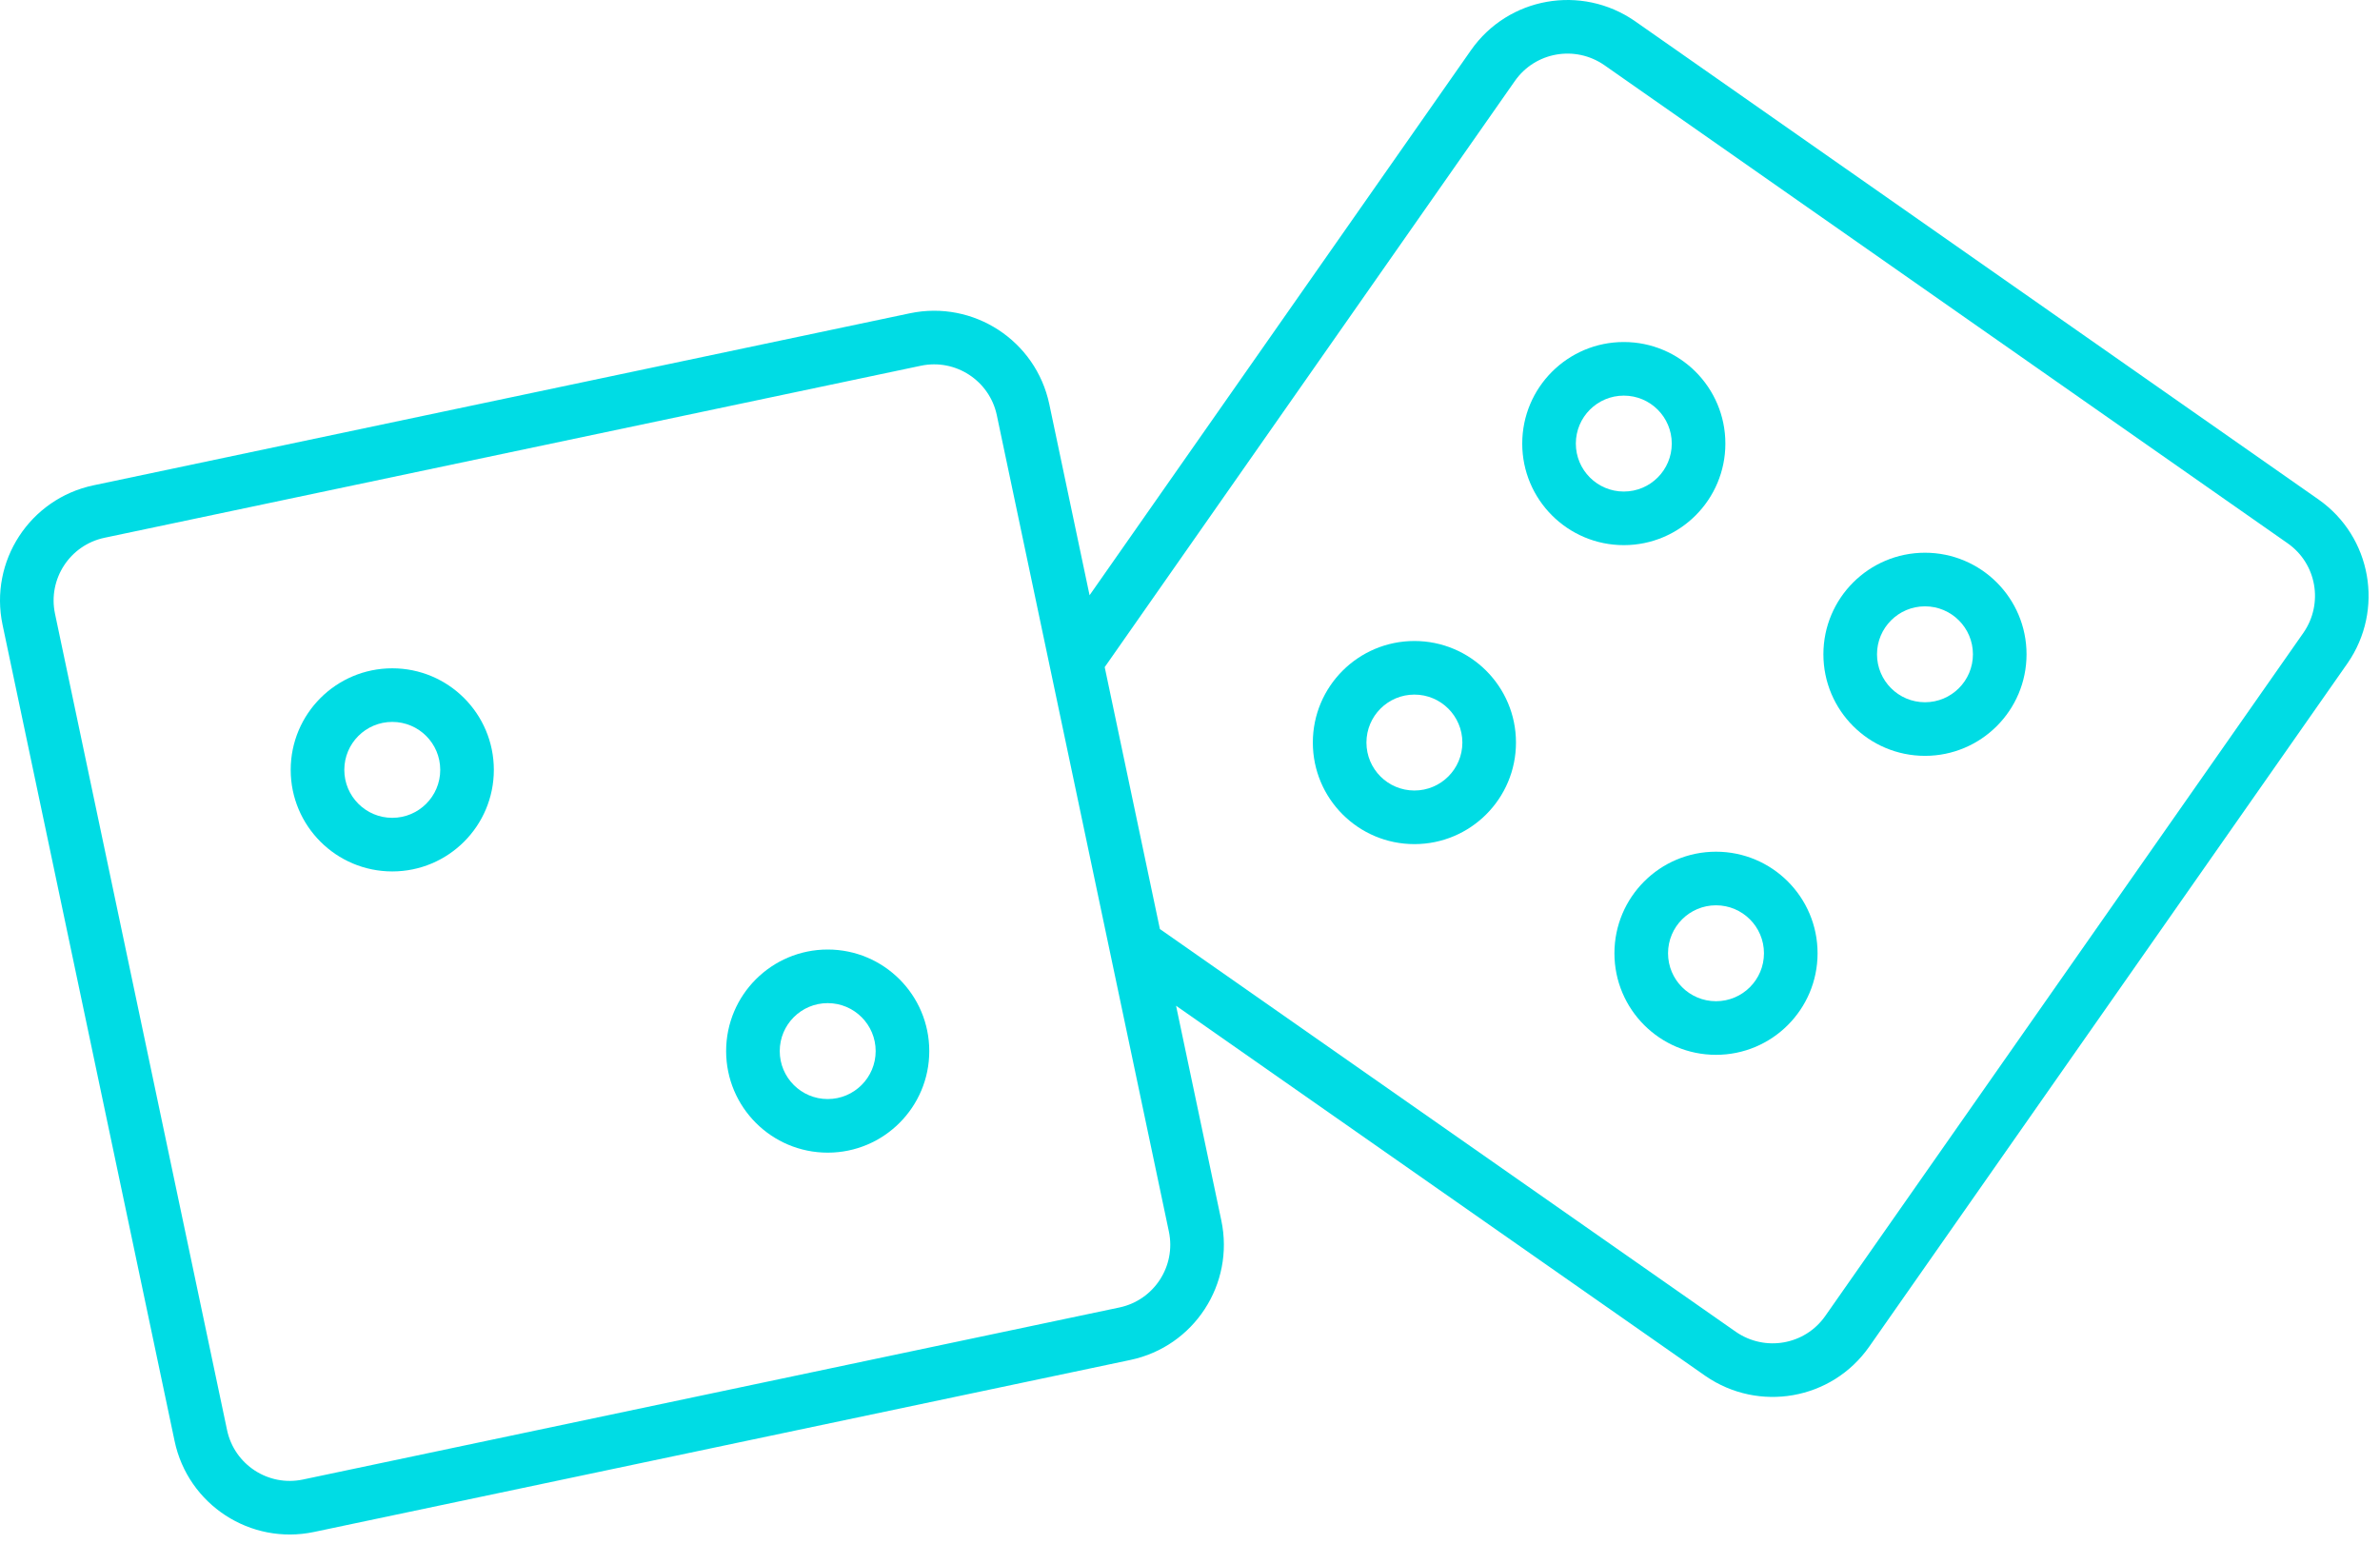
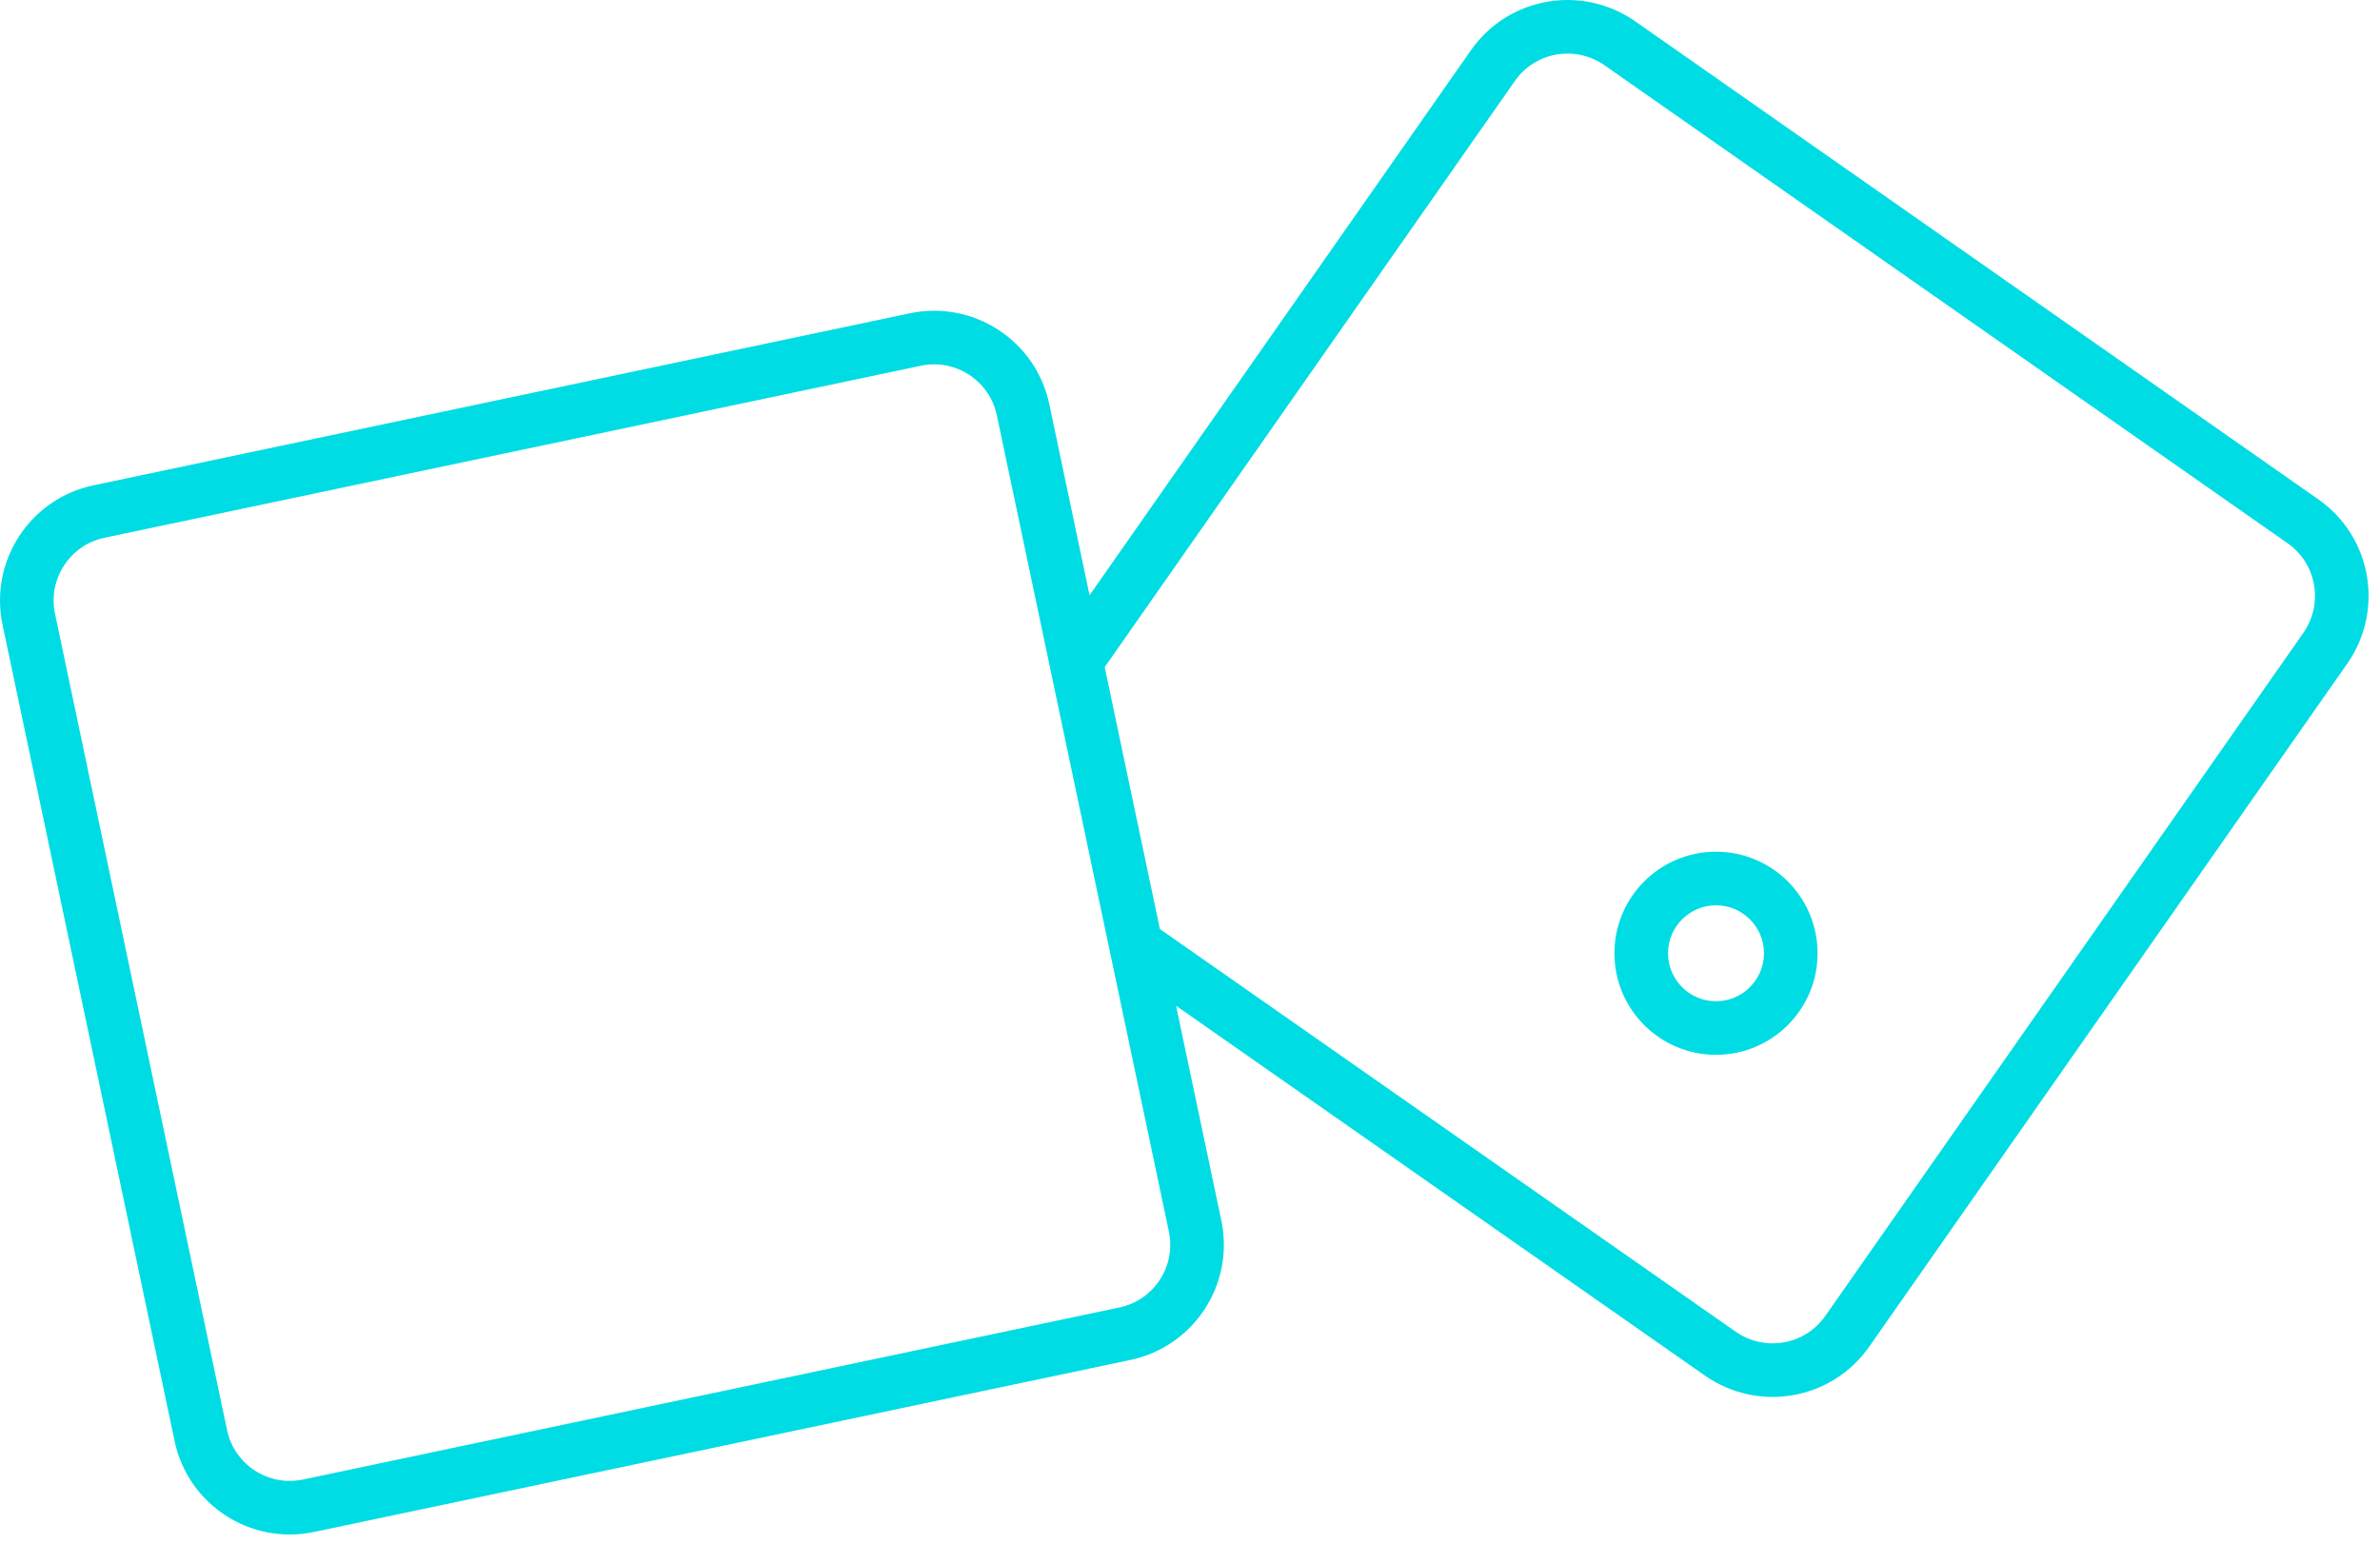
<svg xmlns="http://www.w3.org/2000/svg" width="111" height="72" viewBox="0 0 111 72" fill="none">
-   <path fill-rule="evenodd" clip-rule="evenodd" d="M75.732 15.953C73.116 15.953 70.995 18.074 70.995 20.69C70.995 23.306 73.116 25.427 75.732 25.427C78.348 25.427 80.469 23.306 80.469 20.69C80.469 18.074 78.348 15.953 75.732 15.953ZM73.495 20.69C73.495 19.454 74.497 18.453 75.732 18.453C76.968 18.453 77.969 19.454 77.969 20.69C77.969 21.925 76.968 22.927 75.732 22.927C74.497 22.927 73.495 21.925 73.495 20.69Z" fill="#00DCE4" />
-   <path fill-rule="evenodd" clip-rule="evenodd" d="M85.041 30.518C85.041 27.902 87.162 25.781 89.778 25.781C92.394 25.781 94.515 27.902 94.515 30.518C94.515 33.134 92.394 35.255 89.778 35.255C87.162 35.255 85.041 33.134 85.041 30.518ZM89.778 28.281C88.543 28.281 87.541 29.283 87.541 30.518C87.541 31.753 88.543 32.755 89.778 32.755C91.014 32.755 92.015 31.753 92.015 30.518C92.015 29.283 91.014 28.281 89.778 28.281Z" fill="#00DCE4" />
-   <path fill-rule="evenodd" clip-rule="evenodd" d="M65.966 29.898C63.349 29.898 61.229 32.019 61.229 34.635C61.229 37.251 63.349 39.372 65.966 39.372C68.582 39.372 70.703 37.251 70.703 34.635C70.703 32.019 68.582 29.898 65.966 29.898ZM63.729 34.635C63.729 33.4 64.73 32.398 65.966 32.398C67.201 32.398 68.203 33.4 68.203 34.635C68.203 35.871 67.201 36.872 65.966 36.872C64.73 36.872 63.729 35.871 63.729 34.635Z" fill="#00DCE4" />
  <path fill-rule="evenodd" clip-rule="evenodd" d="M75.295 44.463C75.295 41.847 77.416 39.726 80.032 39.726C82.648 39.726 84.769 41.847 84.769 44.463C84.769 47.08 82.648 49.2 80.032 49.2C77.416 49.2 75.295 47.08 75.295 44.463ZM80.032 42.226C78.797 42.226 77.795 43.228 77.795 44.463C77.795 45.699 78.797 46.7 80.032 46.7C81.267 46.7 82.269 45.699 82.269 44.463C82.269 43.228 81.267 42.226 80.032 42.226Z" fill="#00DCE4" />
-   <path fill-rule="evenodd" clip-rule="evenodd" d="M13.558 35.909C13.558 33.292 15.679 31.172 18.295 31.172C20.911 31.172 23.032 33.292 23.032 35.909C23.032 38.525 20.911 40.646 18.295 40.646C15.679 40.646 13.558 38.525 13.558 35.909ZM18.295 33.672C17.06 33.672 16.058 34.673 16.058 35.909C16.058 37.144 17.06 38.146 18.295 38.146C19.531 38.146 20.532 37.144 20.532 35.909C20.532 34.673 19.531 33.672 18.295 33.672Z" fill="#00DCE4" />
-   <path fill-rule="evenodd" clip-rule="evenodd" d="M38.603 44.289C35.987 44.289 33.866 46.41 33.866 49.026C33.866 51.642 35.987 53.763 38.603 53.763C41.219 53.763 43.34 51.642 43.34 49.026C43.34 46.41 41.219 44.289 38.603 44.289ZM36.366 49.026C36.366 47.791 37.367 46.789 38.603 46.789C39.838 46.789 40.84 47.791 40.84 49.026C40.84 50.261 39.838 51.263 38.603 51.263C37.367 51.263 36.366 50.261 36.366 49.026Z" fill="#00DCE4" />
  <path fill-rule="evenodd" clip-rule="evenodd" d="M50.816 27.764L48.938 18.853C48.312 15.886 45.401 13.988 42.434 14.613L4.359 22.637C1.392 23.262 -0.506 26.174 0.119 29.141L8.143 67.216C8.768 70.182 11.68 72.081 14.647 71.455L52.721 63.432C55.688 62.806 57.586 59.895 56.961 56.928L54.85 46.911L79.531 64.173L79.537 64.177C82.018 65.891 85.43 65.306 87.175 62.816L87.176 62.815L109.484 30.938L109.489 30.931C111.202 28.45 110.617 25.039 108.127 23.293L108.127 23.293L76.249 0.984L76.243 0.98C73.761 -0.734 70.35 -0.149 68.605 2.341L50.816 27.764ZM51.522 31.116L70.652 3.776C71.6 2.424 73.457 2.097 74.819 3.035L74.822 3.037L106.692 25.34C108.045 26.288 108.372 28.145 107.434 29.507L107.432 29.51L85.128 61.381C84.18 62.734 82.323 63.06 80.961 62.122L80.958 62.12L54.096 43.333L51.522 31.116ZM2.565 28.625C2.225 27.009 3.259 25.424 4.874 25.083L42.949 17.059C44.565 16.719 46.151 17.753 46.491 19.369L54.515 57.443C54.855 59.059 53.822 60.645 52.206 60.985L14.131 69.009C12.515 69.35 10.93 68.316 10.589 66.7L2.565 28.625Z" fill="#00DCE4" />
</svg>